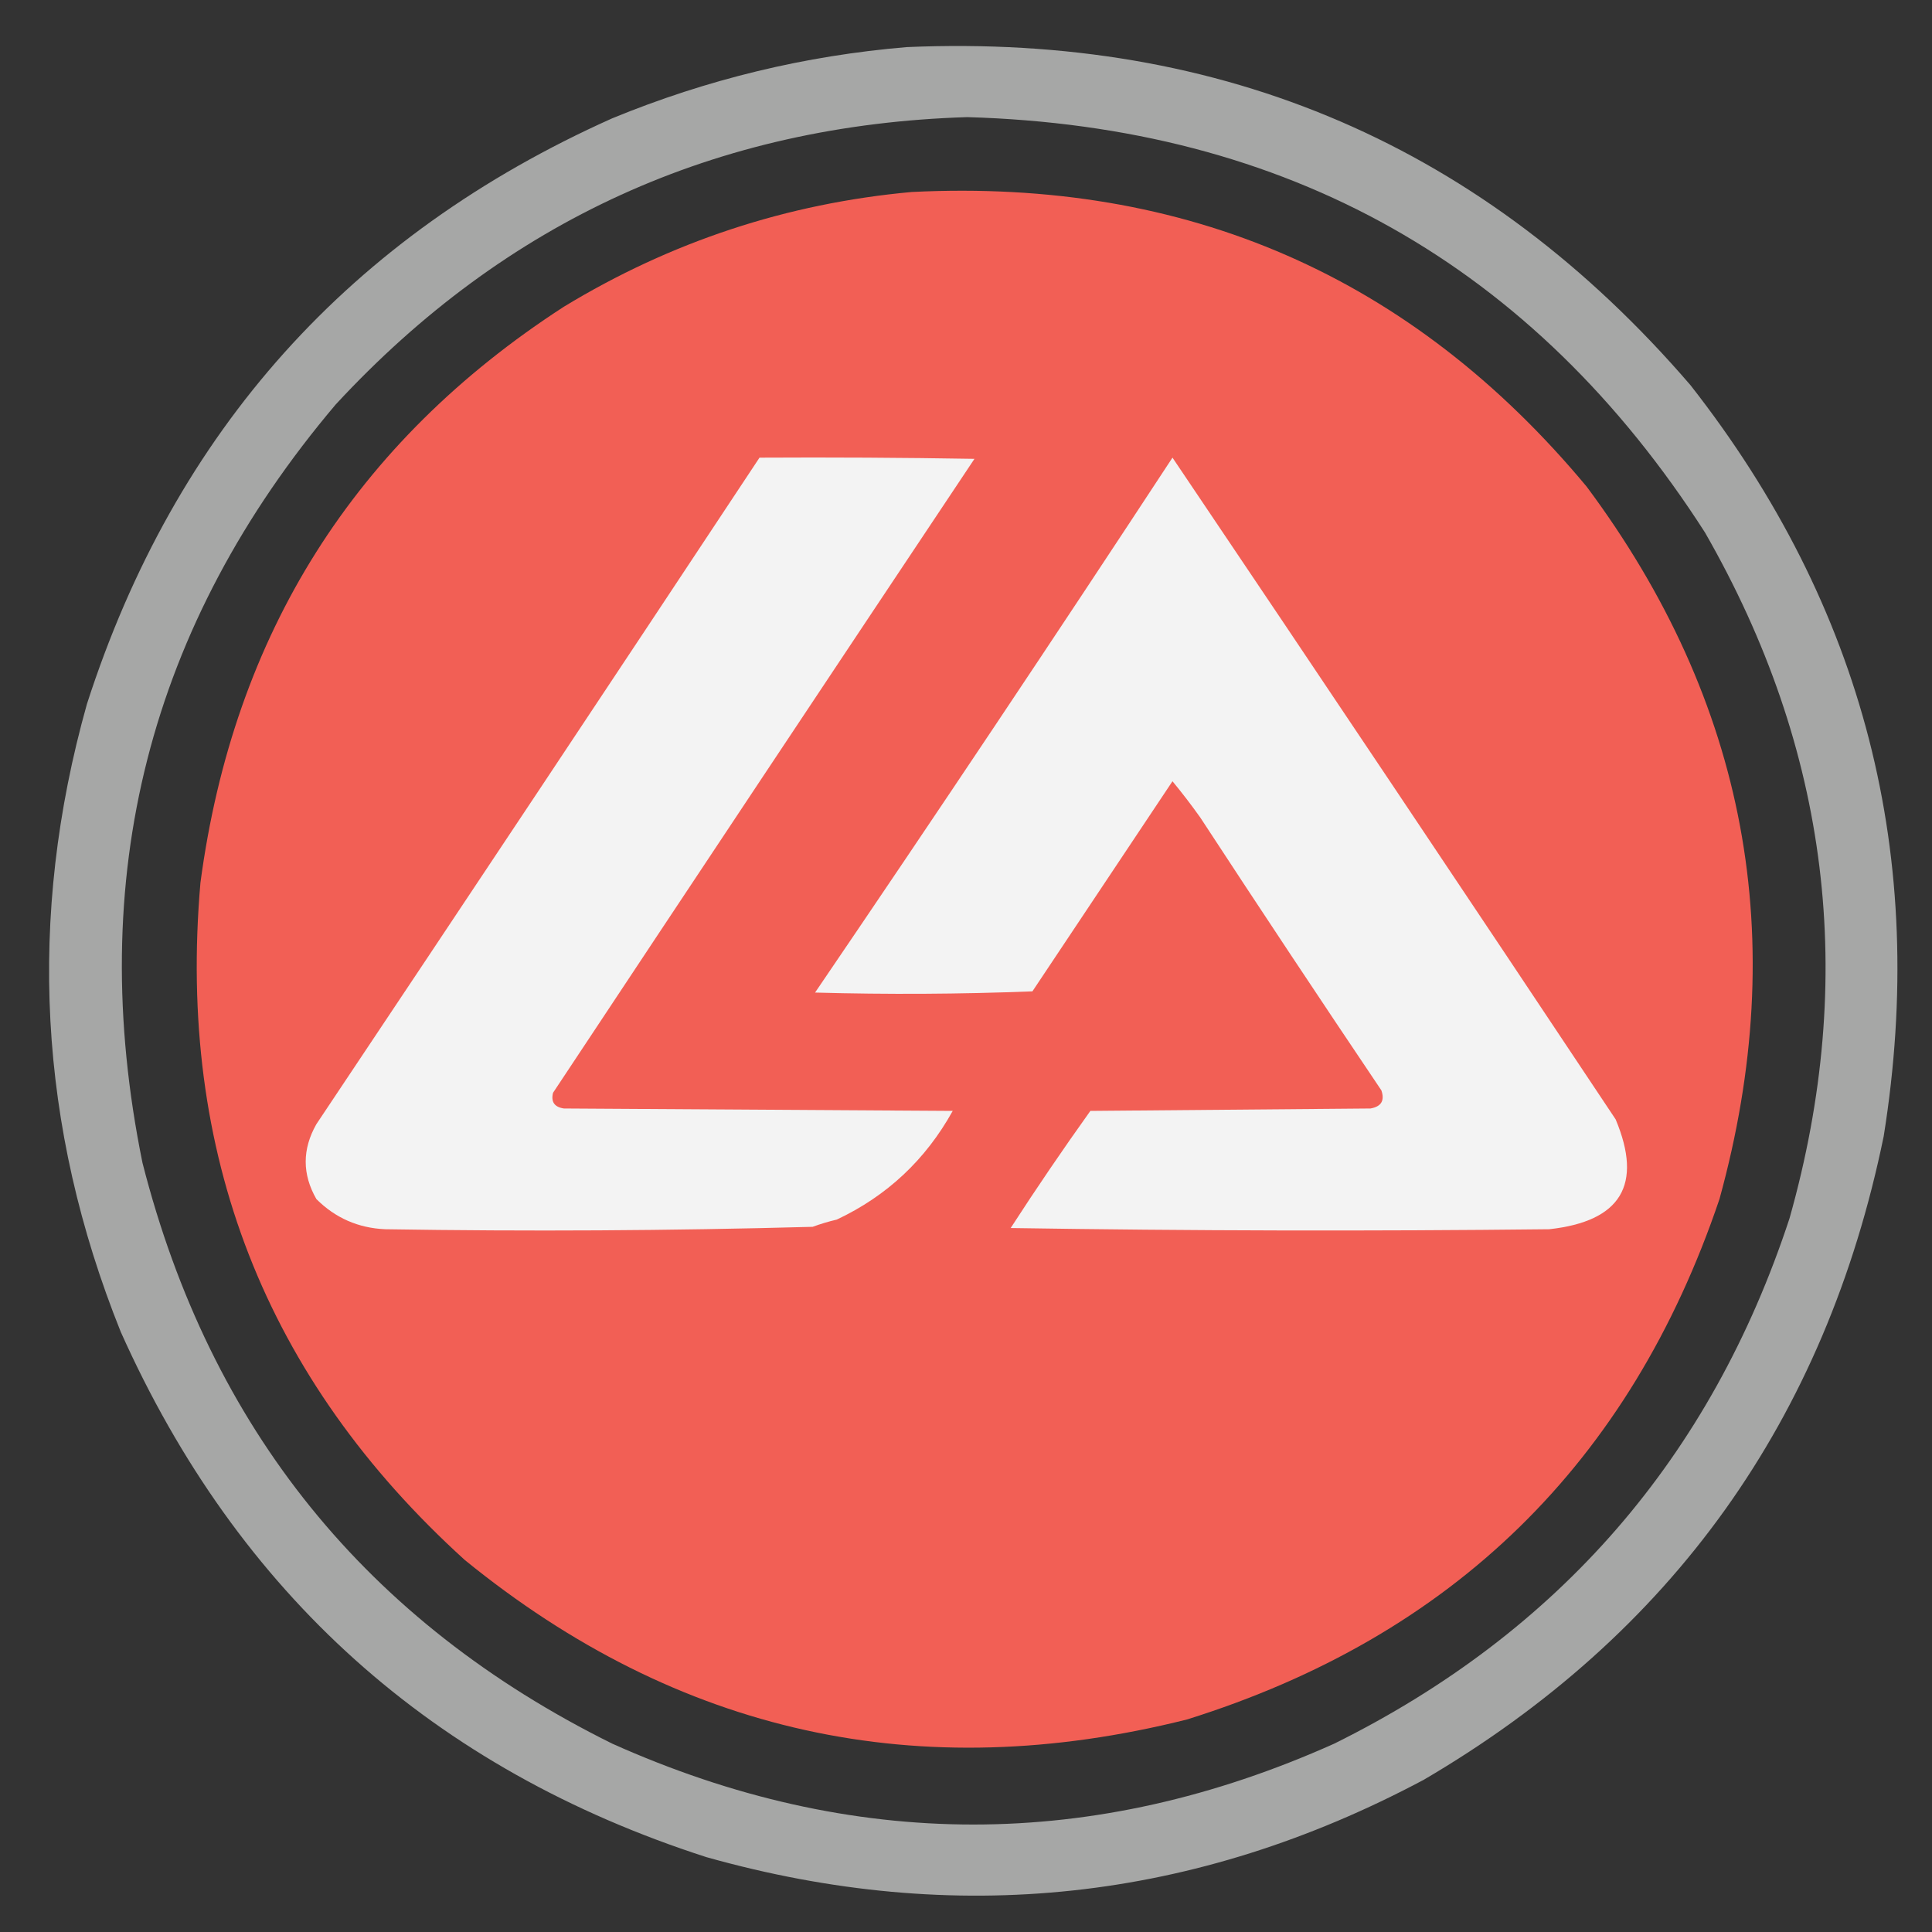
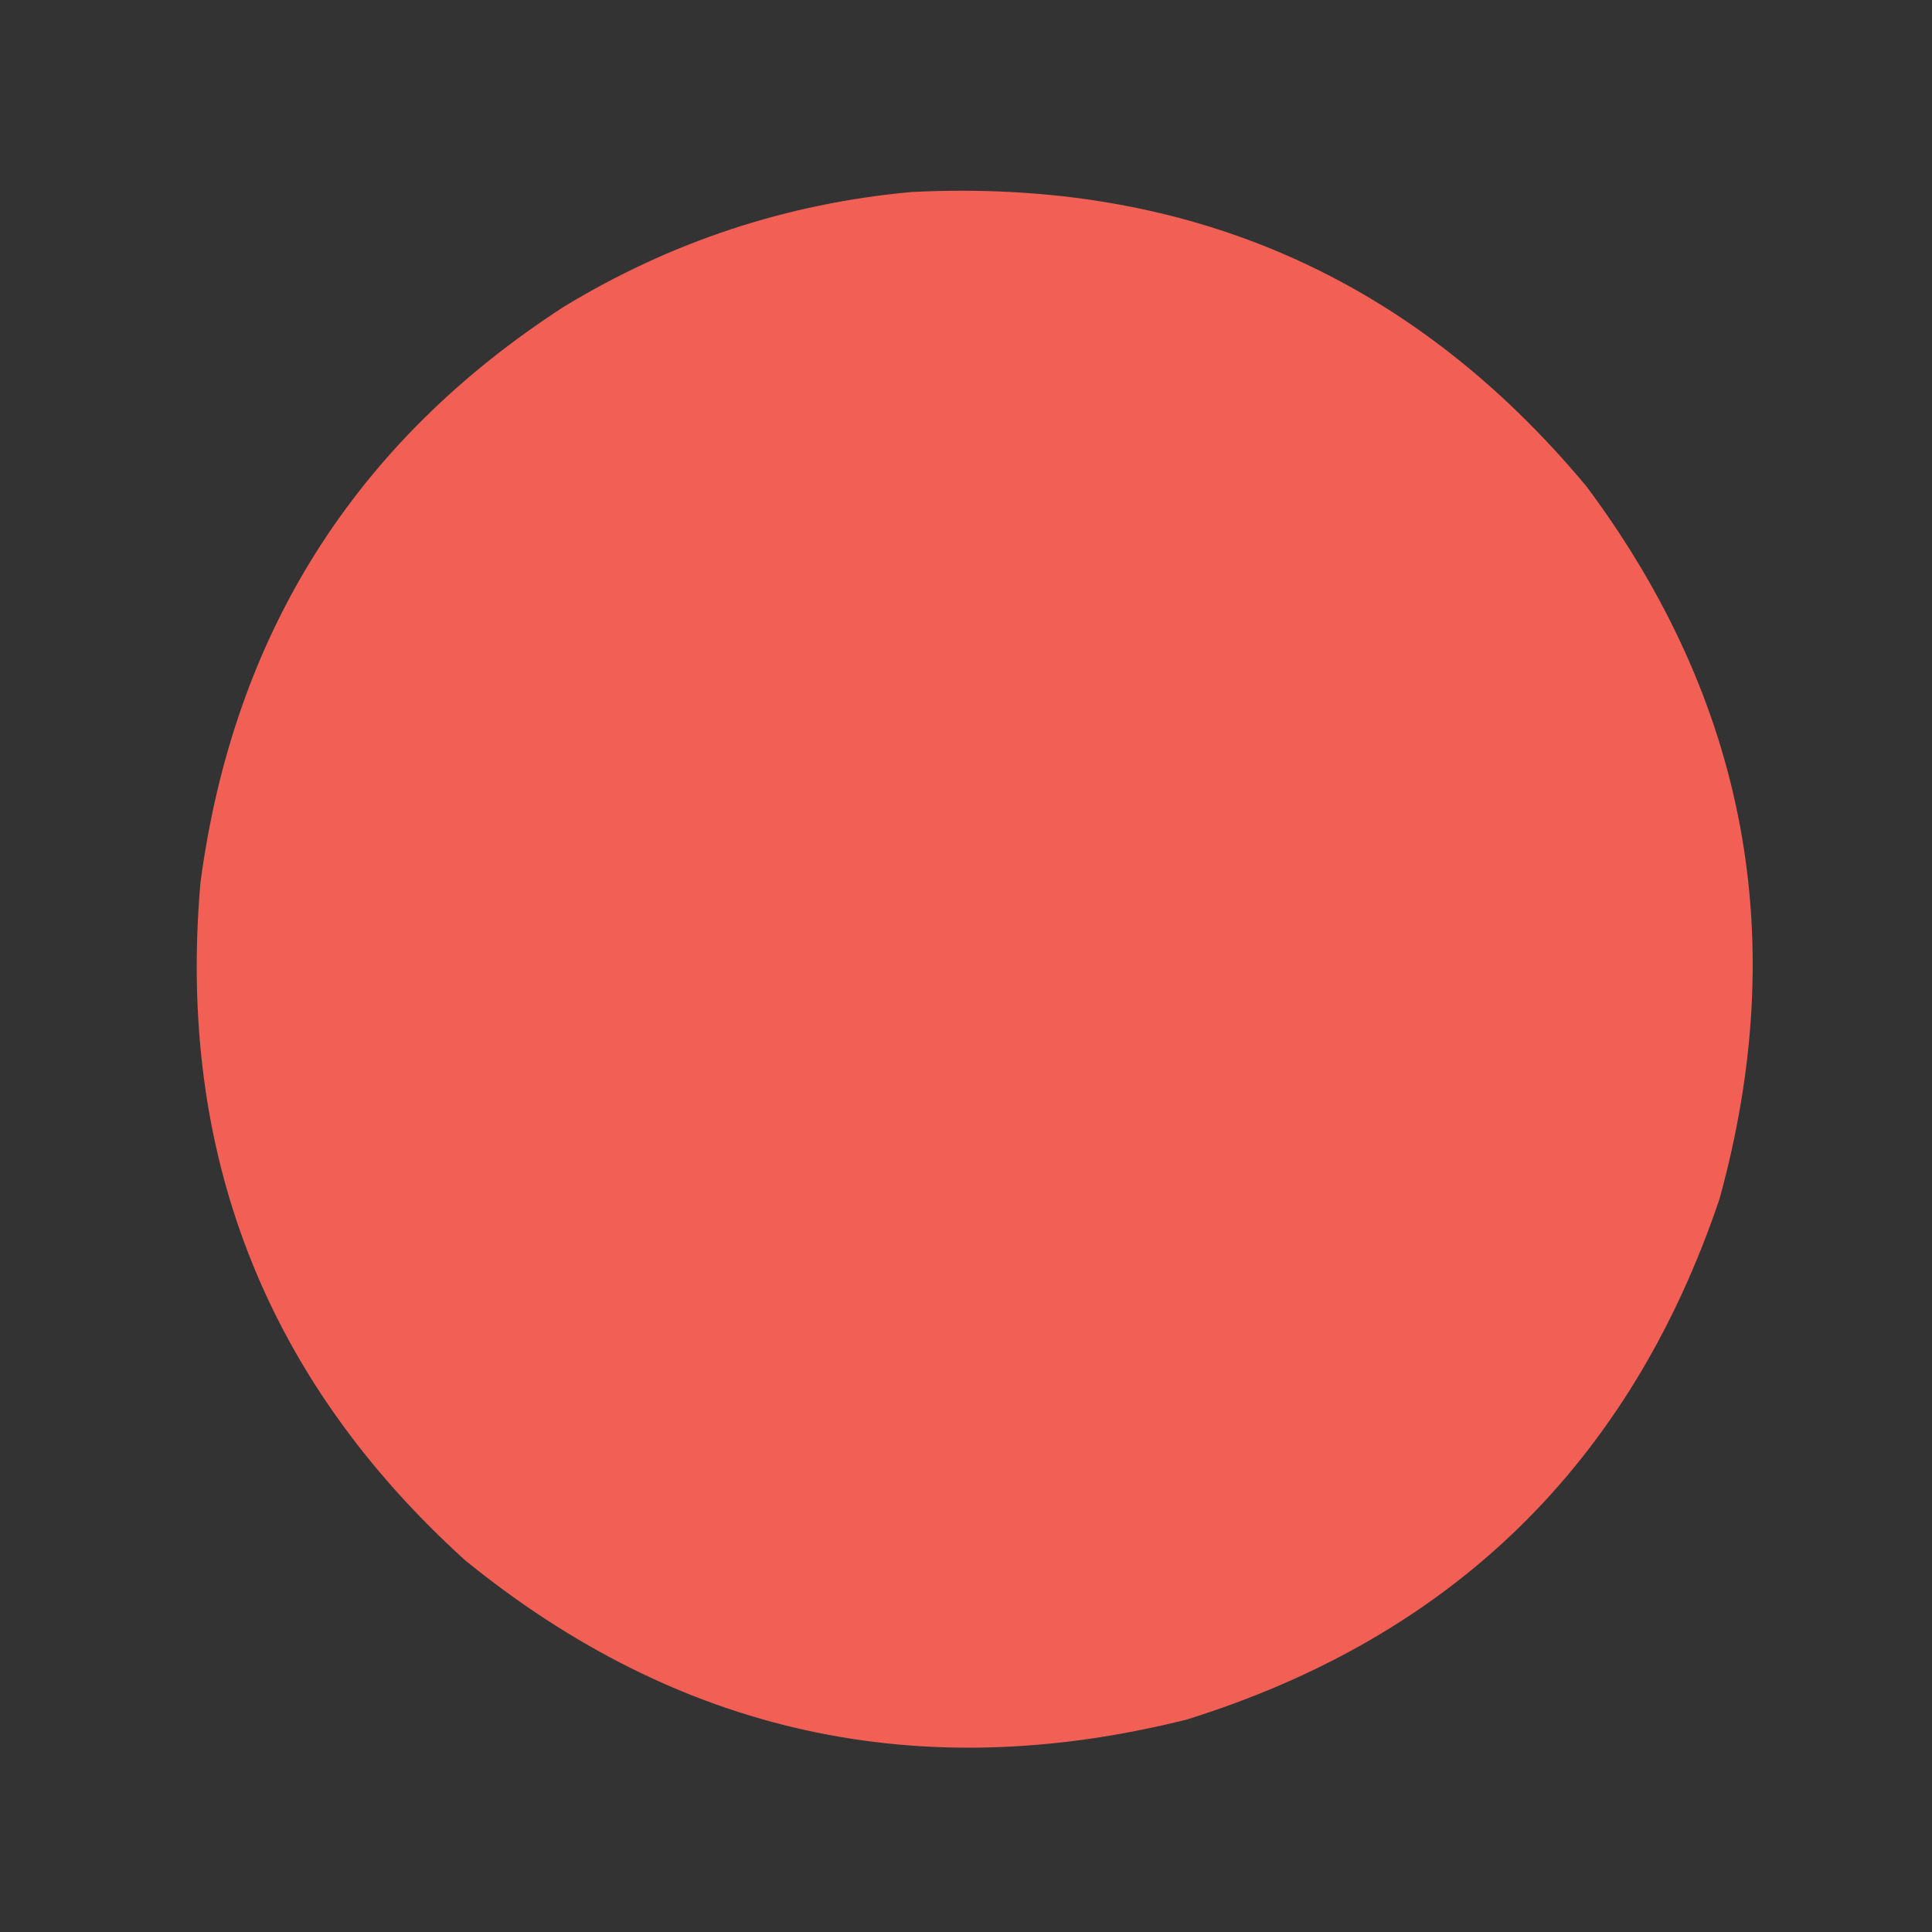
<svg xmlns="http://www.w3.org/2000/svg" version="1.1" width="800px" height="800px" style="shape-rendering:geometricPrecision; text-rendering:geometricPrecision; image-rendering:optimizeQuality; fill-rule:evenodd; clip-rule:evenodd">
  <rect width="100%" height="100%" fill="#333333" stroke="none" />
  <g>
-     <path style="opacity:0.961" fill="#abacab" d="M 375.5,19.5 C 506.694,13.871 614.861,60.538 700,159.5C 771.846,251.207 798.512,354.874 780,470.5C 755.902,587.868 692.402,676.701 589.5,737C 494.828,787.408 395.828,798.075 292.5,769C 179.371,732.517 98.538,660.017 50,551.5C 15.834,466.457 11.168,379.791 36,291.5C 72.483,178.371 144.983,97.538 253.5,49C 292.771,32.848 333.438,23.015 375.5,19.5 Z M 400.5,48.5 C 533.056,52.336 634.889,109.669 706,220.5C 757.487,310.209 769.153,404.876 741,504.5C 708.511,603.32 645.678,675.82 552.5,722C 452.833,766.667 353.167,766.667 253.5,722C 151.86,671.685 87.027,591.518 59,481.5C 34.971,363.609 61.638,258.942 139,167.5C 209.414,91.382 296.58,51.715 400.5,48.5 Z" />
-   </g>
+     </g>
  <g>
    <path style="opacity:0.995" fill="#f36056" d="M 377.5,79.5 C 491.398,73.816 584.565,114.483 657,201.5C 723.346,290.58 741.679,388.913 712,496.5C 675.07,605.763 601.57,677.596 491.5,712C 380.466,739.866 280.799,717.866 192.5,646C 109.766,570.962 73.266,477.462 83,365.5C 96.713,262.558 146.88,183.058 233.5,127C 277.879,100.04 325.879,84.207 377.5,79.5 Z" />
  </g>
  <g>
-     <path style="opacity:1" fill="#f3f3f3" d="M 314.5,189.5 C 344.169,189.333 373.835,189.5 403.5,190C 345.209,277.414 287.043,364.914 229,452.5C 228.074,456.253 229.574,458.42 233.5,459C 287.167,459.333 340.833,459.667 394.5,460C 383.289,480.214 367.289,495.214 346.5,505C 343.107,505.798 339.774,506.798 336.5,508C 277.517,509.618 218.517,509.951 159.5,509C 148.346,508.508 138.846,504.341 131,496.5C 125.112,486.222 125.112,475.889 131,465.5C 192.389,373.618 253.555,281.618 314.5,189.5 Z" />
-   </g>
+     </g>
  <g>
-     <path style="opacity:1" fill="#f3f3f3" d="M 485.5,189.5 C 546.891,280.596 608.058,371.929 669,463.5C 680.36,490.575 671.193,505.742 641.5,509C 567.164,509.833 492.831,509.667 418.5,508.5C 429.129,492.073 440.129,475.907 451.5,460C 490.167,459.667 528.833,459.333 567.5,459C 571.95,458.224 573.45,455.724 572,451.5C 546.752,414.005 521.752,376.338 497,338.5C 493.327,333.334 489.494,328.334 485.5,323.5C 466.167,352.5 446.833,381.5 427.5,410.5C 397.506,411.667 367.506,411.833 337.5,411C 387.473,337.539 436.806,263.706 485.5,189.5 Z" />
-   </g>
+     </g>
</svg>